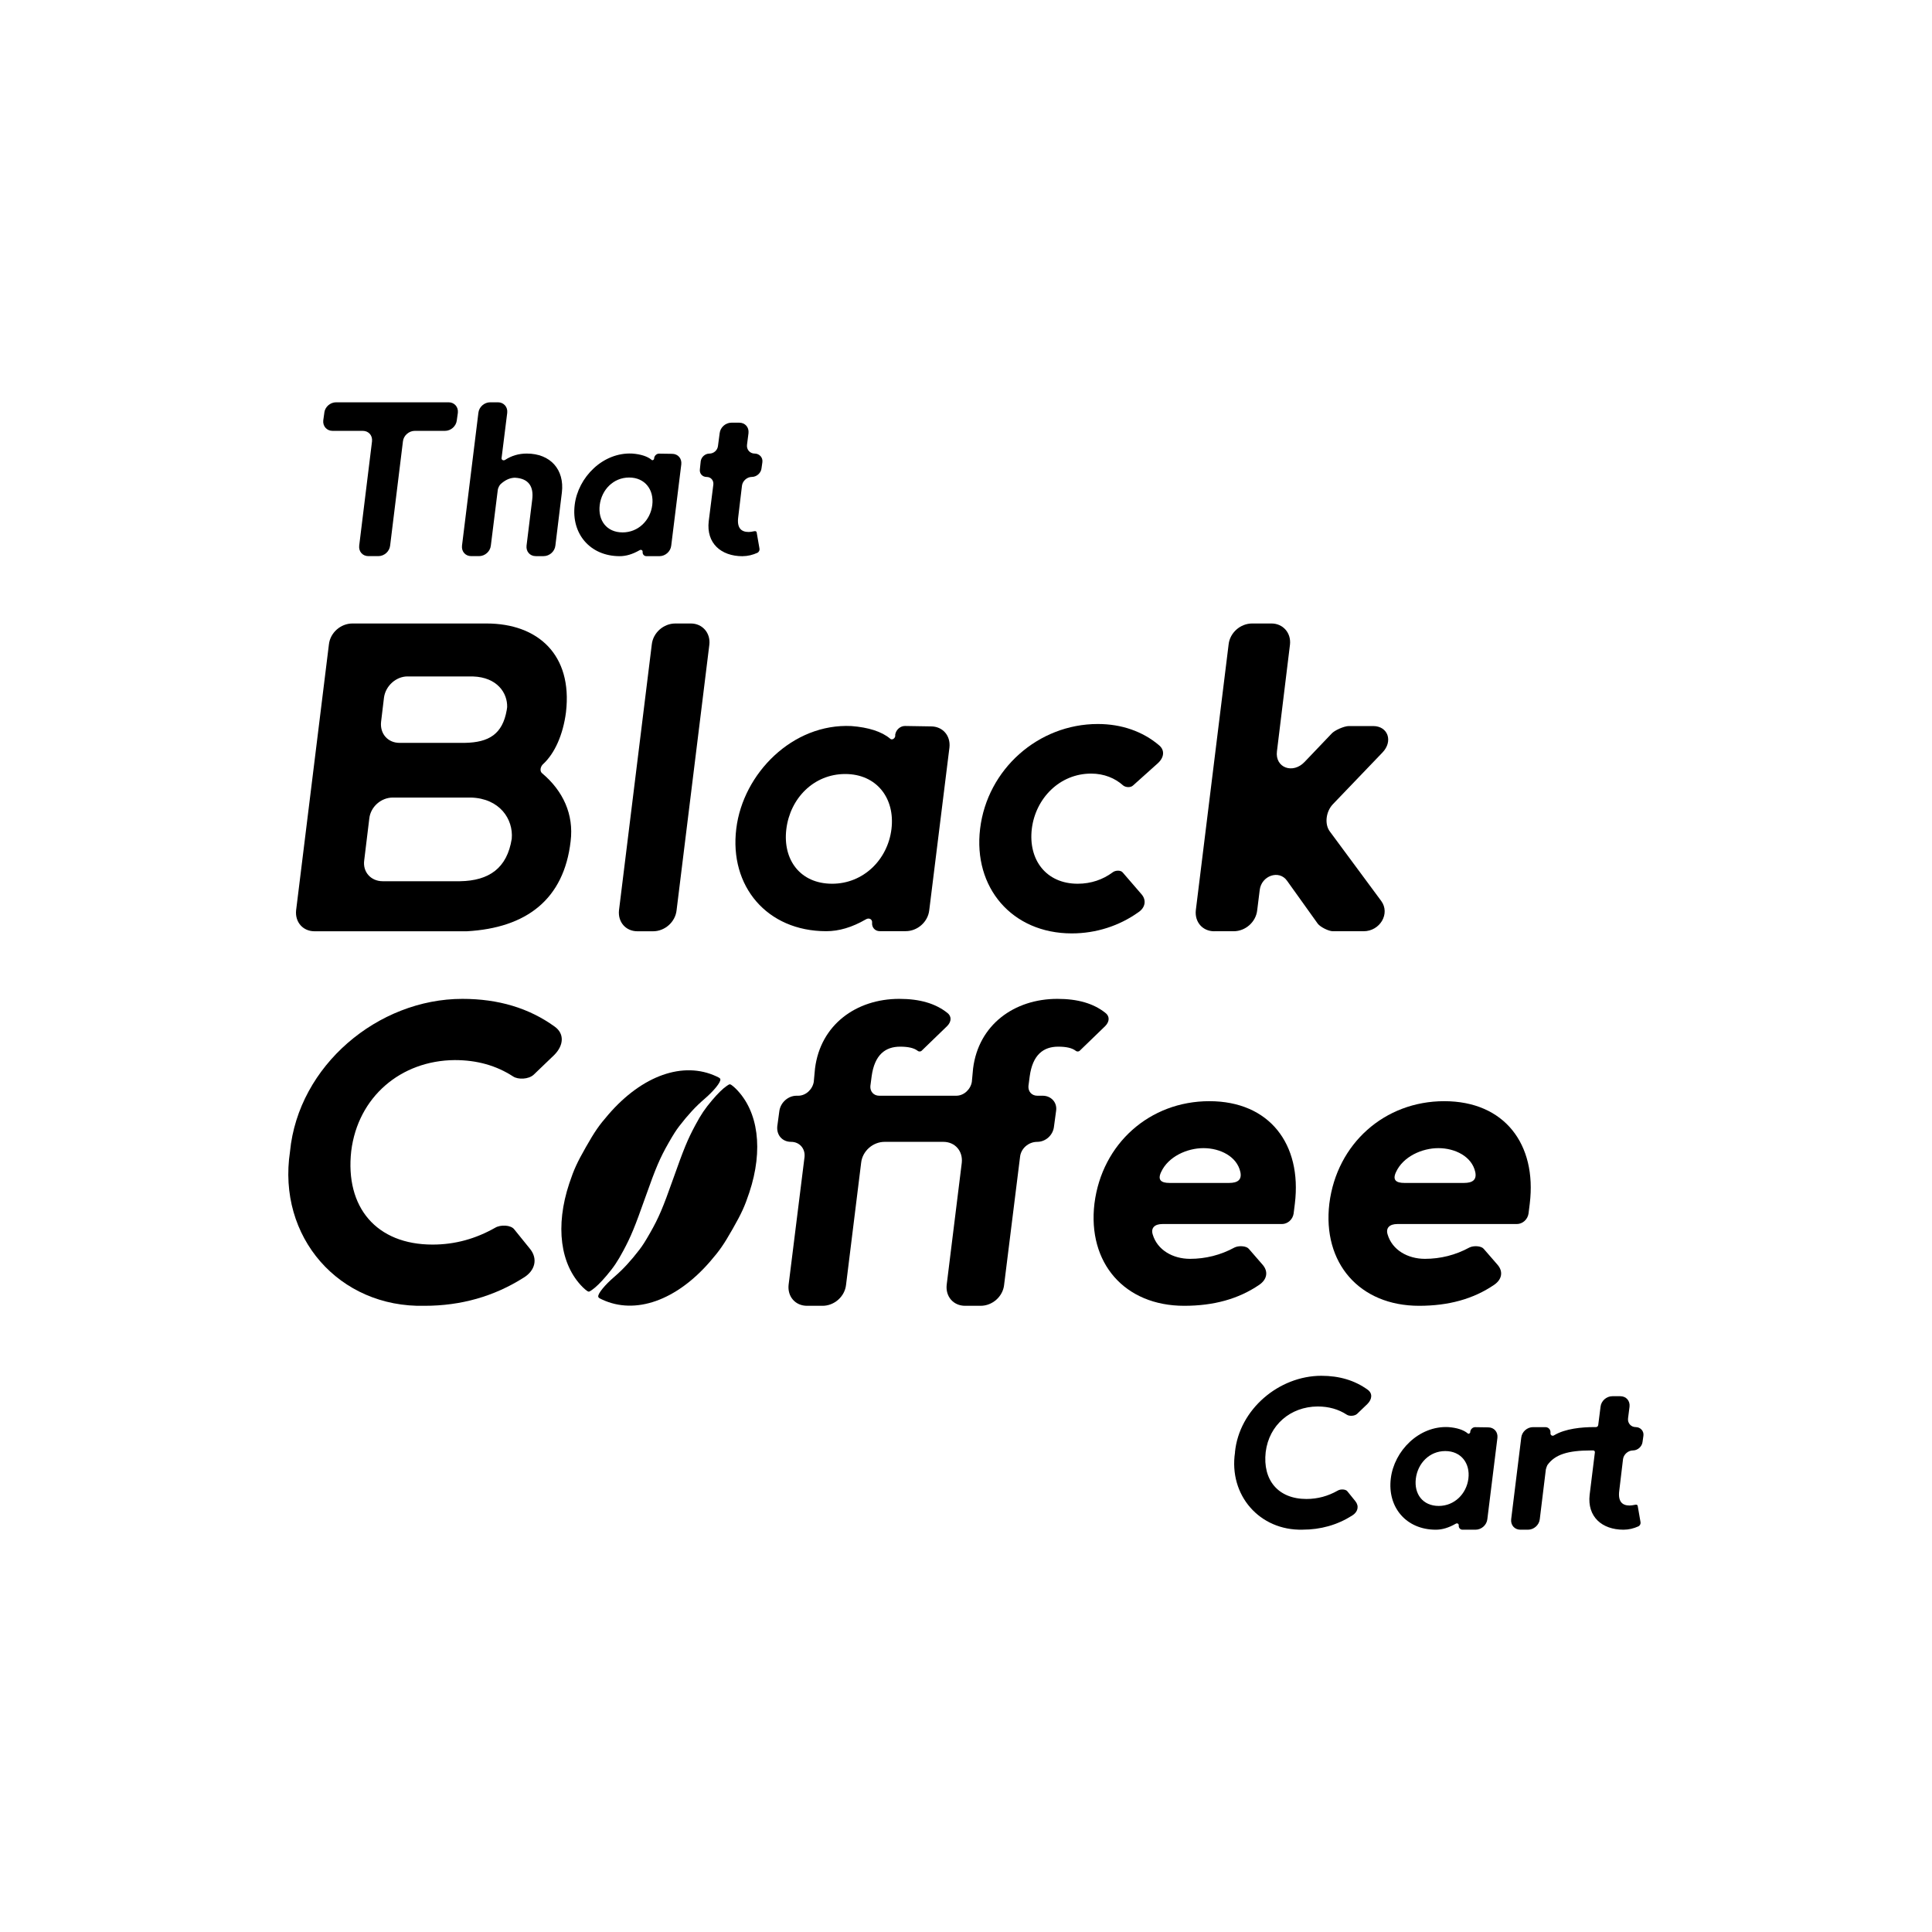
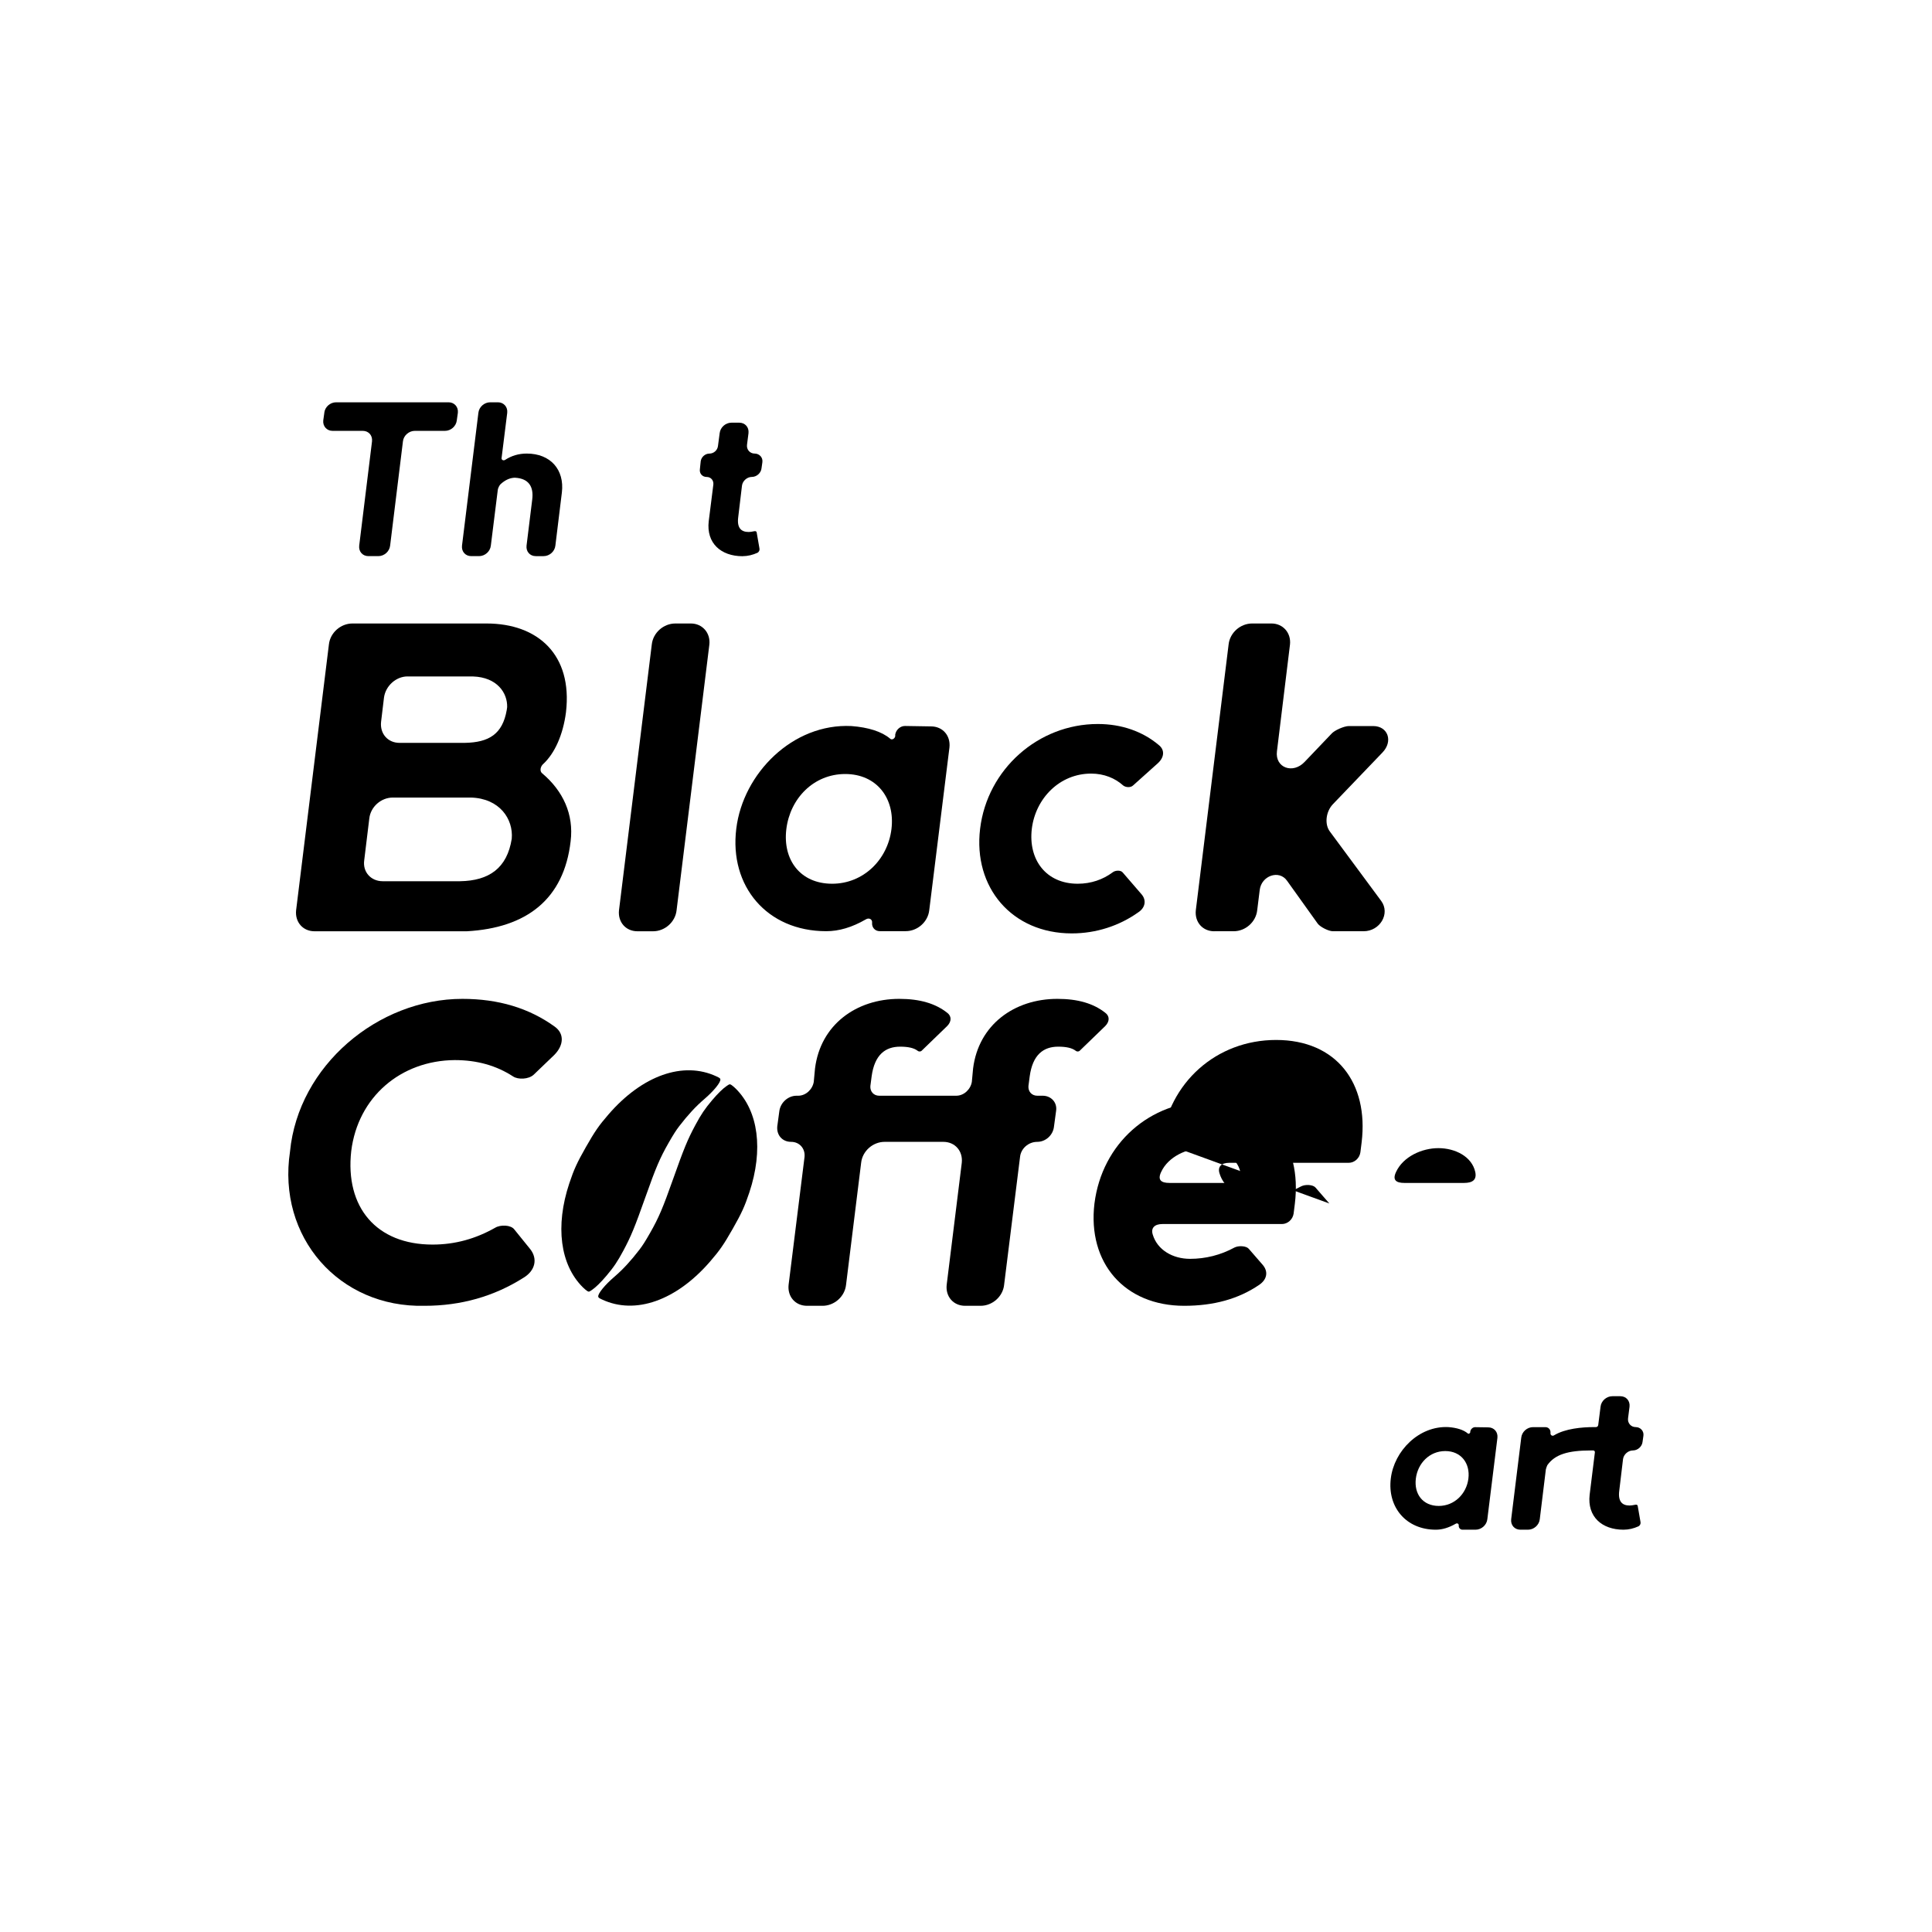
<svg xmlns="http://www.w3.org/2000/svg" xmlns:ns1="http://www.inkscape.org/namespaces/inkscape" xmlns:ns2="http://sodipodi.sourceforge.net/DTD/sodipodi-0.dtd" width="2in" height="2in" viewBox="0 0 50.8 50.8" version="1.1" id="svg1920" ns1:version="1.2 (dc2aeda, 2022-05-15)" ns2:docname="thatblackcoffeecartcuplabel.svg" ns1:export-filename="thatblackcoffeecartcuplabel.pdf" ns1:export-xdpi="96" ns1:export-ydpi="96">
  <ns2:namedview id="namedview1922" pagecolor="#ffffff" bordercolor="#000000" borderopacity="0.25" ns1:showpageshadow="2" ns1:pageopacity="0.0" ns1:pagecheckerboard="0" ns1:deskcolor="#d1d1d1" ns1:document-units="mm" showgrid="false" ns1:zoom="1.1893044" ns1:cx="-166.90428" ns1:cy="102.58097" ns1:window-width="1309" ns1:window-height="858" ns1:window-x="0" ns1:window-y="67" ns1:window-maximized="0" ns1:current-layer="layer1" />
  <defs id="defs1917" />
  <g ns1:label="Layer 1" ns1:groupmode="layer" id="layer1">
    <g id="g500">
      <g id="g9867" transform="matrix(0.158,0,0,0.158,5.913,8.504)">
        <g aria-label="C ffee" id="text934-5" style="font-size:69.779px;font-family:'Malayalam MN';-inkscape-font-specification:'Malayalam MN';text-align:center;letter-spacing:0.016px;text-anchor:middle;stroke-width:1.992">
          <path d="m 10.841,137.806 c -2.163,14.235 8.164,26.028 22.399,25.679 6.001,0 11.514,-1.535 16.468,-4.675 1.954,-1.186 2.372,-3.14 1.116,-4.745 l -2.652,-3.28 c -0.558,-0.768 -2.303,-0.837 -3.21,-0.279 -3.21,1.814 -6.629,2.791 -10.397,2.791 -9.35,0 -14.584,-6.21 -13.537,-15.561 1.116,-9.002 8.234,-15.072 17.235,-15.142 3.698,0 6.908,0.907 9.699,2.721 0.837,0.558 2.582,0.488 3.419,-0.279 l 3.419,-3.28 c 1.605,-1.605 1.744,-3.559 0.07,-4.745 -4.257,-3.07 -9.35,-4.605 -15.351,-4.605 -14.026,0 -27.284,11.095 -28.679,25.4 z" style="letter-spacing:2.863px" id="path440" />
          <path d="m 129.678,159.996 2.652,-21.283 c 0.14,-1.396 1.396,-2.512 2.861,-2.512 1.396,0 2.652,-1.116 2.791,-2.582 l 0.349,-2.582 c 0.209,-1.396 -0.837,-2.512 -2.233,-2.512 h -0.907 c -0.907,0 -1.535,-0.698 -1.465,-1.605 l 0.209,-1.605 c 0.488,-3.629 2.303,-4.954 4.745,-4.954 1.326,0 2.303,0.209 2.931,0.698 0.14,0.14 0.488,0.14 0.628,0 l 4.257,-4.117 c 0.768,-0.768 0.768,-1.675 0,-2.233 -1.954,-1.535 -4.536,-2.303 -7.955,-2.303 -7.187,0 -13.118,4.326 -14.026,11.583 l -0.209,2.233 c -0.209,1.256 -1.326,2.303 -2.582,2.303 h -12.839 c -0.907,0 -1.535,-0.698 -1.465,-1.605 l 0.209,-1.605 c 0.488,-3.629 2.303,-4.954 4.745,-4.954 1.326,0 2.303,0.209 2.931,0.698 0.14,0.14 0.488,0.14 0.628,0 l 4.257,-4.117 c 0.768,-0.768 0.768,-1.675 0,-2.233 -1.954,-1.535 -4.536,-2.303 -7.955,-2.303 -7.187,0 -13.118,4.326 -14.026,11.583 l -0.209,2.233 c -0.209,1.256 -1.326,2.303 -2.582,2.303 h -0.279 c -1.396,0 -2.652,1.116 -2.861,2.512 l -0.349,2.582 c -0.14,1.465 0.837,2.582 2.303,2.582 1.396,0 2.372,1.116 2.233,2.512 l -2.652,21.283 c -0.209,1.954 1.116,3.489 3.07,3.489 h 2.582 c 1.954,0 3.698,-1.535 3.908,-3.489 l 2.512,-20.306 c 0.209,-1.954 1.954,-3.489 3.908,-3.489 h 9.769 c 1.954,0 3.28,1.535 3.07,3.489 l -2.512,20.306 c -0.209,1.954 1.116,3.489 3.07,3.489 h 2.582 c 1.954,0 3.698,-1.535 3.908,-3.489 z" style="font-family:Abside;-inkscape-font-specification:Abside" id="path442" />
          <path d="m 144.712,146.459 c -1.186,9.909 5.024,17.026 14.933,17.026 4.885,0 9.002,-1.116 12.49,-3.489 1.326,-0.907 1.535,-2.233 0.558,-3.349 l -2.303,-2.652 c -0.419,-0.488 -1.675,-0.558 -2.372,-0.209 -2.303,1.256 -4.815,1.884 -7.397,1.884 -2.861,0 -5.443,-1.465 -6.21,-4.047 -0.349,-1.116 0.349,-1.744 1.605,-1.744 h 19.887 c 0.977,0 1.814,-0.768 1.954,-1.744 l 0.209,-1.675 c 1.186,-9.839 -4.187,-17.026 -14.235,-17.026 -9.909,0 -17.863,7.048 -19.119,17.026 z m 18.143,-9.211 c 2.791,0 5.582,1.396 6.141,3.977 0.279,1.326 -0.488,1.814 -1.884,1.814 h -9.909 c -1.396,0 -2.024,-0.488 -1.396,-1.814 1.186,-2.582 4.326,-3.977 7.048,-3.977 z" style="font-family:Abside;-inkscape-font-specification:Abside" id="path444" />
-           <path d="m 183.804,146.459 c -1.186,9.909 5.024,17.026 14.933,17.026 4.885,0 9.002,-1.116 12.49,-3.489 1.326,-0.907 1.535,-2.233 0.558,-3.349 l -2.303,-2.652 c -0.419,-0.488 -1.675,-0.558 -2.372,-0.209 -2.303,1.256 -4.815,1.884 -7.397,1.884 -2.861,0 -5.443,-1.465 -6.21,-4.047 -0.349,-1.116 0.349,-1.744 1.605,-1.744 h 19.887 c 0.977,0 1.814,-0.768 1.954,-1.744 l 0.209,-1.675 c 1.186,-9.839 -4.187,-17.026 -14.235,-17.026 -9.909,0 -17.863,7.048 -19.119,17.026 z m 18.143,-9.211 c 2.791,0 5.582,1.396 6.141,3.977 0.279,1.326 -0.488,1.814 -1.884,1.814 h -9.909 c -1.396,0 -2.024,-0.488 -1.396,-1.814 1.186,-2.582 4.326,-3.977 7.048,-3.977 z" style="font-family:Abside;-inkscape-font-specification:Abside" id="path446" />
+           <path d="m 183.804,146.459 l -2.303,-2.652 c -0.419,-0.488 -1.675,-0.558 -2.372,-0.209 -2.303,1.256 -4.815,1.884 -7.397,1.884 -2.861,0 -5.443,-1.465 -6.21,-4.047 -0.349,-1.116 0.349,-1.744 1.605,-1.744 h 19.887 c 0.977,0 1.814,-0.768 1.954,-1.744 l 0.209,-1.675 c 1.186,-9.839 -4.187,-17.026 -14.235,-17.026 -9.909,0 -17.863,7.048 -19.119,17.026 z m 18.143,-9.211 c 2.791,0 5.582,1.396 6.141,3.977 0.279,1.326 -0.488,1.814 -1.884,1.814 h -9.909 c -1.396,0 -2.024,-0.488 -1.396,-1.814 1.186,-2.582 4.326,-3.977 7.048,-3.977 z" style="font-family:Abside;-inkscape-font-specification:Abside" id="path446" />
        </g>
        <g id="g9049" transform="matrix(0.071,0.237,-0.237,0.071,93.796,118.664)">
          <path style="fill:#000000;stroke-width:0.353" d="M 121.912,180.945 C 103.021,191.206 77.155,187.003 52.412,169.651 44.33,163.983 40.443,160.575 32.167,151.904 23.71,143.043 20.822,139.43 15.475,131.023 -3.159,101.722 -4.558,72.526 11.794,54.16 c 1.605,-1.802 1.955,-2.063 2.66,-1.977 2.002,0.242 6.286,6.556 9.724,14.328 2.981,6.741 6.984,13.515 12.529,21.205 2.11,2.926 4.299,5.459 8.776,10.154 8.089,8.483 13.444,12.944 30.488,25.396 17.29,12.632 22.51,16.871 30.187,24.519 5.908,5.886 8.708,9.299 12.885,15.71 3.201,4.913 5.395,9.091 6.352,12.096 0.716,2.248 0.708,2.368 -0.214,3.216 -0.527,0.484 -1.998,1.446 -3.27,2.137 z" id="path506-0" />
          <path style="fill:#000000;stroke-width:0.353" d="m 23.449,44.048 c 18.891,-10.262 44.757,-6.058 69.499,11.294 8.083,5.668 11.97,9.076 20.245,17.747 8.457,8.861 11.345,12.474 16.692,20.881 18.635,29.301 20.033,58.497 3.681,76.863 -1.605,1.802 -1.955,2.063 -2.66,1.977 -2.002,-0.242 -6.286,-6.556 -9.724,-14.328 -2.981,-6.741 -6.984,-13.515 -12.529,-21.205 -2.11,-2.926 -4.299,-5.459 -8.776,-10.154 C 91.789,118.64 86.434,114.178 69.39,101.727 52.1,89.095 46.88,84.856 39.203,77.208 33.294,71.322 30.495,67.909 26.317,61.498 c -3.201,-4.913 -5.395,-9.091 -6.352,-12.096 -0.716,-2.248 -0.708,-2.368 0.214,-3.216 0.527,-0.484 1.998,-1.446 3.27,-2.137 z" id="path506-0-8" />
        </g>
      </g>
      <g aria-label="Black" id="text934" style="font-size:11.055px;font-family:'Malayalam MN';-inkscape-font-specification:'Malayalam MN';text-align:center;text-anchor:middle;stroke-width:0.316">
        <path d="m 10.715,17.787 h 1.725 c 0.63,0.022 0.906,0.431 0.895,0.807 0,0.011 -0.011,0.077 -0.011,0.077 -0.111,0.63 -0.464,0.851 -1.105,0.862 h -1.713 c -0.31,0 -0.52,-0.243 -0.486,-0.553 l 0.077,-0.641 c 0.044,-0.31 0.321,-0.553 0.619,-0.553 z m -0.387,3.184 h 2.056 c 0.752,0.022 1.117,0.564 1.072,1.083 -0.122,0.774 -0.597,1.105 -1.36,1.117 H 10.063 c -0.31,0 -0.531,-0.243 -0.486,-0.553 l 0.133,-1.094 c 0.033,-0.31 0.31,-0.553 0.619,-0.553 z m 4.554,-2.244 c 0.177,-1.514 -0.741,-2.333 -2.089,-2.333 H 9.267 c -0.31,0 -0.586,0.243 -0.619,0.553 l -0.862,6.987 c -0.033,0.31 0.177,0.553 0.486,0.553 H 12.274 c 1.57,-0.088 2.554,-0.84 2.73,-2.366 0.088,-0.707 -0.199,-1.327 -0.752,-1.791 -0.066,-0.055 -0.044,-0.177 0.033,-0.243 0.298,-0.276 0.52,-0.763 0.597,-1.36 z" style="font-family:Abside;-inkscape-font-specification:Abside" id="path449" />
        <path d="m 17.79,23.934 0.862,-6.987 c 0.033,-0.31 -0.188,-0.553 -0.486,-0.553 h -0.409 c -0.31,0 -0.586,0.243 -0.619,0.553 l -0.862,6.987 c -0.033,0.31 0.177,0.553 0.486,0.553 h 0.409 c 0.31,0 0.586,-0.243 0.619,-0.553 z" style="font-family:Abside;-inkscape-font-specification:Abside" id="path451" />
        <path d="m 23.539,19.313 v 0.044 c -0.011,0.066 -0.088,0.111 -0.133,0.066 -0.221,-0.188 -0.575,-0.298 -1.017,-0.332 -1.548,-0.077 -2.852,1.249 -3.029,2.697 -0.188,1.514 0.807,2.697 2.366,2.697 0.332,0 0.674,-0.099 1.039,-0.31 0.088,-0.055 0.177,0 0.166,0.088 -0.011,0.122 0.077,0.221 0.199,0.221 h 0.685 c 0.31,0 0.586,-0.243 0.619,-0.553 l 0.531,-4.278 c 0.033,-0.31 -0.177,-0.553 -0.486,-0.553 l -0.685,-0.011 c -0.122,0 -0.232,0.099 -0.254,0.221 z m -1.658,3.924 c -0.84,0 -1.304,-0.63 -1.205,-1.437 0.099,-0.807 0.719,-1.448 1.548,-1.448 0.829,0 1.315,0.641 1.216,1.448 -0.099,0.807 -0.741,1.437 -1.559,1.437 z" style="font-family:Abside;-inkscape-font-specification:Abside" id="path453" />
        <path d="m 29.254,22.939 c -0.254,0.188 -0.564,0.298 -0.918,0.298 -0.829,0 -1.304,-0.63 -1.205,-1.448 0.099,-0.796 0.73,-1.448 1.559,-1.448 0.343,0 0.63,0.122 0.84,0.31 0.066,0.055 0.199,0.066 0.265,0 l 0.641,-0.575 c 0.177,-0.155 0.199,-0.354 0.033,-0.486 -0.42,-0.354 -0.973,-0.553 -1.603,-0.553 -1.57,0 -2.907,1.194 -3.095,2.753 -0.188,1.548 0.84,2.753 2.41,2.753 0.641,0 1.249,-0.199 1.747,-0.553 0.188,-0.122 0.221,-0.321 0.088,-0.475 L 29.519,22.939 c -0.055,-0.066 -0.199,-0.055 -0.265,0 z" style="font-family:Abside;-inkscape-font-specification:Abside" id="path455" />
        <path d="m 31.929,24.486 h 0.509 c 0.31,0 0.586,-0.243 0.619,-0.553 l 0.066,-0.531 c 0.044,-0.376 0.509,-0.542 0.719,-0.243 l 0.807,1.128 c 0.066,0.088 0.287,0.199 0.398,0.199 h 0.807 c 0.431,0 0.707,-0.464 0.464,-0.796 L 34.969,21.866 c -0.144,-0.188 -0.111,-0.52 0.077,-0.719 l 1.304,-1.36 c 0.287,-0.298 0.144,-0.696 -0.243,-0.696 h -0.641 c -0.122,0 -0.376,0.111 -0.453,0.199 l -0.707,0.741 c -0.31,0.332 -0.785,0.155 -0.73,-0.276 l 0.343,-2.808 c 0.033,-0.31 -0.188,-0.553 -0.486,-0.553 h -0.509 c -0.31,0 -0.586,0.243 -0.619,0.553 l -0.862,6.987 c -0.033,0.31 0.177,0.553 0.486,0.553 z" style="font-family:Abside;-inkscape-font-specification:Abside" id="path457" />
      </g>
      <g aria-label="Cart" id="text934-5-7" style="font-size:5.527px;font-family:'Malayalam MN';-inkscape-font-specification:'Malayalam MN';text-align:center;text-anchor:middle;stroke-width:0.316">
-         <path d="m 32.474,38.187 c -0.171,1.128 0.647,2.062 1.774,2.034 0.475,0 0.912,-0.122 1.304,-0.37 0.155,-0.094 0.188,-0.249 0.088,-0.376 l -0.21,-0.26 c -0.044,-0.061 -0.182,-0.066 -0.254,-0.022 -0.254,0.144 -0.525,0.221 -0.824,0.221 -0.741,0 -1.155,-0.492 -1.072,-1.233 0.088,-0.713 0.652,-1.194 1.365,-1.199 0.293,0 0.547,0.072 0.768,0.216 0.066,0.044 0.205,0.039 0.271,-0.022 l 0.271,-0.26 c 0.127,-0.127 0.138,-0.282 0.005,-0.376 -0.337,-0.243 -0.741,-0.365 -1.216,-0.365 -1.111,0 -2.161,0.879 -2.272,2.012 z" style="font-style:oblique;font-family:Abside;-inkscape-font-specification:'Abside Oblique'" id="path460" />
        <path d="m 38.659,37.635 v 0.022 c -0.005,0.033 -0.044,0.055 -0.066,0.033 -0.111,-0.094 -0.287,-0.149 -0.509,-0.166 -0.774,-0.039 -1.426,0.625 -1.514,1.349 -0.094,0.757 0.403,1.349 1.183,1.349 0.166,0 0.337,-0.05 0.52,-0.155 0.044,-0.028 0.088,0 0.083,0.044 -0.005,0.061 0.039,0.111 0.099,0.111 h 0.343 c 0.155,0 0.293,-0.122 0.31,-0.276 l 0.265,-2.139 c 0.017,-0.155 -0.088,-0.276 -0.243,-0.276 l -0.343,-0.005 c -0.061,0 -0.116,0.05 -0.127,0.111 z m -0.829,1.962 c -0.42,0 -0.652,-0.315 -0.602,-0.719 0.05,-0.403 0.359,-0.724 0.774,-0.724 0.415,0 0.658,0.321 0.608,0.724 -0.05,0.403 -0.37,0.719 -0.779,0.719 z" style="font-style:oblique;font-family:Abside;-inkscape-font-specification:'Abside Oblique'" id="path462" />
        <path d="m 41.936,38.187 -0.138,1.117 c -0.066,0.575 0.321,0.918 0.89,0.918 0.138,0 0.271,-0.033 0.392,-0.088 0.044,-0.022 0.066,-0.072 0.055,-0.116 l -0.072,-0.415 c 0,-0.028 -0.028,-0.044 -0.055,-0.039 -0.077,0.017 -0.127,0.022 -0.16,0.022 -0.188,0 -0.31,-0.099 -0.271,-0.392 l 0.099,-0.829 c 0.017,-0.122 0.133,-0.227 0.26,-0.227 0.127,0 0.243,-0.105 0.254,-0.232 l 0.022,-0.155 c 0.017,-0.122 -0.077,-0.227 -0.205,-0.227 -0.122,0 -0.216,-0.105 -0.199,-0.232 l 0.039,-0.304 c 0.017,-0.155 -0.088,-0.276 -0.243,-0.276 H 42.395 c -0.155,0 -0.293,0.122 -0.31,0.276 l -0.061,0.481 c -0.005,0.033 -0.028,0.055 -0.061,0.055 h -0.05 c -0.315,0 -0.757,0.039 -1.05,0.216 -0.05,0.033 -0.105,-0.011 -0.094,-0.066 0.005,-0.083 -0.05,-0.149 -0.138,-0.149 h -0.321 c -0.155,0 -0.293,0.122 -0.31,0.276 l -0.265,2.145 c -0.017,0.155 0.088,0.276 0.243,0.276 h 0.199 c 0.155,0 0.293,-0.122 0.31,-0.276 l 0.16,-1.31 c 0.005,-0.022 0.028,-0.094 0.039,-0.111 0.199,-0.282 0.542,-0.387 1.15,-0.387 h 0.055 c 0.028,0 0.05,0.022 0.044,0.05 z" style="font-style:oblique;font-family:Abside;-inkscape-font-specification:'Abside Oblique'" id="path464" />
      </g>
      <g aria-label="That" id="text934-5-7-1" style="font-size:5.527px;font-family:'Malayalam MN';-inkscape-font-specification:'Malayalam MN';text-align:center;text-anchor:middle;stroke-width:0.316">
        <path d="m 8.528,10.854 -0.028,0.199 c -0.017,0.155 0.094,0.276 0.243,0.276 h 0.796 c 0.155,0 0.26,0.122 0.243,0.276 l -0.337,2.742 c -0.017,0.155 0.088,0.276 0.243,0.276 h 0.26 c 0.155,0 0.293,-0.122 0.31,-0.276 l 0.337,-2.742 c 0.017,-0.155 0.16,-0.276 0.31,-0.276 h 0.796 c 0.155,0 0.293,-0.122 0.31,-0.276 l 0.028,-0.199 c 0.017,-0.155 -0.094,-0.276 -0.243,-0.276 H 8.837 c -0.155,0 -0.293,0.122 -0.31,0.276 z" style="font-family:Abside;-inkscape-font-specification:Abside" id="path467" />
        <path d="m 13.165,12.728 c 0.105,-0.094 0.216,-0.155 0.348,-0.166 0,0 0.033,0 0.039,0 0.348,0.022 0.486,0.232 0.442,0.575 l -0.149,1.21 c -0.017,0.155 0.088,0.276 0.243,0.276 h 0.205 c 0.155,0 0.293,-0.122 0.31,-0.276 l 0.171,-1.398 c 0.072,-0.597 -0.298,-1.023 -0.923,-1.023 -0.21,0 -0.398,0.055 -0.569,0.166 -0.044,0.028 -0.099,0 -0.094,-0.044 l 0.149,-1.194 c 0.017,-0.155 -0.094,-0.276 -0.243,-0.276 h -0.205 c -0.155,0 -0.293,0.122 -0.31,0.276 l -0.431,3.493 c -0.017,0.155 0.088,0.276 0.243,0.276 h 0.205 c 0.155,0 0.293,-0.122 0.31,-0.276 l 0.182,-1.459 c 0,-0.039 0.044,-0.133 0.077,-0.16 z" style="font-family:Abside;-inkscape-font-specification:Abside" id="path469" />
-         <path d="m 17.2,12.037 v 0.022 c -0.005,0.033 -0.044,0.055 -0.066,0.033 -0.111,-0.094 -0.287,-0.149 -0.509,-0.166 -0.774,-0.039 -1.426,0.625 -1.514,1.349 -0.094,0.757 0.403,1.349 1.183,1.349 0.166,0 0.337,-0.05 0.52,-0.155 0.044,-0.028 0.088,0 0.083,0.044 -0.005,0.061 0.039,0.111 0.099,0.111 h 0.343 c 0.155,0 0.293,-0.122 0.31,-0.276 l 0.265,-2.139 c 0.017,-0.155 -0.088,-0.276 -0.243,-0.276 l -0.343,-0.005 c -0.061,0 -0.116,0.05 -0.127,0.111 z m -0.829,1.962 c -0.42,0 -0.652,-0.315 -0.602,-0.719 0.05,-0.403 0.359,-0.724 0.774,-0.724 0.415,0 0.658,0.321 0.608,0.724 -0.05,0.403 -0.37,0.719 -0.779,0.719 z" style="font-family:Abside;-inkscape-font-specification:Abside" id="path471" />
        <path d="m 19.527,14.624 c 0.133,0 0.265,-0.033 0.387,-0.088 0.044,-0.022 0.066,-0.072 0.055,-0.116 l -0.072,-0.415 c 0,-0.028 -0.028,-0.044 -0.055,-0.039 -0.077,0.017 -0.127,0.022 -0.155,0.022 -0.193,0 -0.315,-0.099 -0.276,-0.392 l 0.099,-0.829 c 0.017,-0.122 0.133,-0.227 0.26,-0.227 0.127,0 0.243,-0.105 0.254,-0.232 l 0.022,-0.155 c 0.017,-0.122 -0.077,-0.227 -0.205,-0.227 -0.122,0 -0.216,-0.105 -0.199,-0.232 l 0.039,-0.304 c 0.017,-0.155 -0.088,-0.276 -0.243,-0.276 h -0.205 c -0.155,0 -0.293,0.122 -0.31,0.276 l -0.044,0.332 c -0.011,0.116 -0.111,0.205 -0.227,0.205 -0.111,0 -0.21,0.088 -0.227,0.199 l -0.022,0.21 c -0.017,0.116 0.066,0.205 0.177,0.205 0.111,0 0.188,0.088 0.177,0.199 l -0.122,0.967 c -0.066,0.575 0.321,0.918 0.89,0.918 z" style="font-family:Abside;-inkscape-font-specification:Abside" id="path473" />
      </g>
    </g>
    <g id="g500-8" transform="matrix(2.768,0,0,2.768,-136.297,-62.792)" ns1:export-filename="./g500-8.png" ns1:export-xdpi="96" ns1:export-ydpi="96">
      <g id="g9867-6" transform="matrix(0.158,0,0,0.158,5.913,8.504)">
        <g aria-label="C ffee" id="text934-5-5" style="font-size:69.779px;font-family:'Malayalam MN';-inkscape-font-specification:'Malayalam MN';text-align:center;letter-spacing:0.016px;text-anchor:middle;stroke-width:1.992">
          <path d="m 10.841,137.806 c -2.163,14.235 8.164,26.028 22.399,25.679 6.001,0 11.514,-1.535 16.468,-4.675 1.954,-1.186 2.372,-3.14 1.116,-4.745 l -2.652,-3.28 c -0.558,-0.768 -2.303,-0.837 -3.21,-0.279 -3.21,1.814 -6.629,2.791 -10.397,2.791 -9.35,0 -14.584,-6.21 -13.537,-15.561 1.116,-9.002 8.234,-15.072 17.235,-15.142 3.698,0 6.908,0.907 9.699,2.721 0.837,0.558 2.582,0.488 3.419,-0.279 l 3.419,-3.28 c 1.605,-1.605 1.744,-3.559 0.07,-4.745 -4.257,-3.07 -9.35,-4.605 -15.351,-4.605 -14.026,0 -27.284,11.095 -28.679,25.4 z" style="letter-spacing:2.863px" id="path440-7" />
          <path d="m 129.678,159.996 2.652,-21.283 c 0.14,-1.396 1.396,-2.512 2.861,-2.512 1.396,0 2.652,-1.116 2.791,-2.582 l 0.349,-2.582 c 0.209,-1.396 -0.837,-2.512 -2.233,-2.512 h -0.907 c -0.907,0 -1.535,-0.698 -1.465,-1.605 l 0.209,-1.605 c 0.488,-3.629 2.303,-4.954 4.745,-4.954 1.326,0 2.303,0.209 2.931,0.698 0.14,0.14 0.488,0.14 0.628,0 l 4.257,-4.117 c 0.768,-0.768 0.768,-1.675 0,-2.233 -1.954,-1.535 -4.536,-2.303 -7.955,-2.303 -7.187,0 -13.118,4.326 -14.026,11.583 l -0.209,2.233 c -0.209,1.256 -1.326,2.303 -2.582,2.303 h -12.839 c -0.907,0 -1.535,-0.698 -1.465,-1.605 l 0.209,-1.605 c 0.488,-3.629 2.303,-4.954 4.745,-4.954 1.326,0 2.303,0.209 2.931,0.698 0.14,0.14 0.488,0.14 0.628,0 l 4.257,-4.117 c 0.768,-0.768 0.768,-1.675 0,-2.233 -1.954,-1.535 -4.536,-2.303 -7.955,-2.303 -7.187,0 -13.118,4.326 -14.026,11.583 l -0.209,2.233 c -0.209,1.256 -1.326,2.303 -2.582,2.303 h -0.279 c -1.396,0 -2.652,1.116 -2.861,2.512 l -0.349,2.582 c -0.14,1.465 0.837,2.582 2.303,2.582 1.396,0 2.372,1.116 2.233,2.512 l -2.652,21.283 c -0.209,1.954 1.116,3.489 3.07,3.489 h 2.582 c 1.954,0 3.698,-1.535 3.908,-3.489 l 2.512,-20.306 c 0.209,-1.954 1.954,-3.489 3.908,-3.489 h 9.769 c 1.954,0 3.28,1.535 3.07,3.489 l -2.512,20.306 c -0.209,1.954 1.116,3.489 3.07,3.489 h 2.582 c 1.954,0 3.698,-1.535 3.908,-3.489 z" style="font-family:Abside;-inkscape-font-specification:Abside" id="path442-6" />
          <path d="m 144.712,146.459 c -1.186,9.909 5.024,17.026 14.933,17.026 4.885,0 9.002,-1.116 12.49,-3.489 1.326,-0.907 1.535,-2.233 0.558,-3.349 l -2.303,-2.652 c -0.419,-0.488 -1.675,-0.558 -2.372,-0.209 -2.303,1.256 -4.815,1.884 -7.397,1.884 -2.861,0 -5.443,-1.465 -6.21,-4.047 -0.349,-1.116 0.349,-1.744 1.605,-1.744 h 19.887 c 0.977,0 1.814,-0.768 1.954,-1.744 l 0.209,-1.675 c 1.186,-9.839 -4.187,-17.026 -14.235,-17.026 -9.909,0 -17.863,7.048 -19.119,17.026 z m 18.143,-9.211 c 2.791,0 5.582,1.396 6.141,3.977 0.279,1.326 -0.488,1.814 -1.884,1.814 h -9.909 c -1.396,0 -2.024,-0.488 -1.396,-1.814 1.186,-2.582 4.326,-3.977 7.048,-3.977 z" style="font-family:Abside;-inkscape-font-specification:Abside" id="path444-2" />
          <path d="m 183.804,146.459 c -1.186,9.909 5.024,17.026 14.933,17.026 4.885,0 9.002,-1.116 12.49,-3.489 1.326,-0.907 1.535,-2.233 0.558,-3.349 l -2.303,-2.652 c -0.419,-0.488 -1.675,-0.558 -2.372,-0.209 -2.303,1.256 -4.815,1.884 -7.397,1.884 -2.861,0 -5.443,-1.465 -6.21,-4.047 -0.349,-1.116 0.349,-1.744 1.605,-1.744 h 19.887 c 0.977,0 1.814,-0.768 1.954,-1.744 l 0.209,-1.675 c 1.186,-9.839 -4.187,-17.026 -14.235,-17.026 -9.909,0 -17.863,7.048 -19.119,17.026 z m 18.143,-9.211 c 2.791,0 5.582,1.396 6.141,3.977 0.279,1.326 -0.488,1.814 -1.884,1.814 h -9.909 c -1.396,0 -2.024,-0.488 -1.396,-1.814 1.186,-2.582 4.326,-3.977 7.048,-3.977 z" style="font-family:Abside;-inkscape-font-specification:Abside" id="path446-7" />
        </g>
        <g id="g9049-0" transform="matrix(0.071,0.237,-0.237,0.071,93.796,118.664)">
          <path style="fill:#000000;stroke-width:0.353" d="M 121.912,180.945 C 103.021,191.206 77.155,187.003 52.412,169.651 44.33,163.983 40.443,160.575 32.167,151.904 23.71,143.043 20.822,139.43 15.475,131.023 -3.159,101.722 -4.558,72.526 11.794,54.16 c 1.605,-1.802 1.955,-2.063 2.66,-1.977 2.002,0.242 6.286,6.556 9.724,14.328 2.981,6.741 6.984,13.515 12.529,21.205 2.11,2.926 4.299,5.459 8.776,10.154 8.089,8.483 13.444,12.944 30.488,25.396 17.29,12.632 22.51,16.871 30.187,24.519 5.908,5.886 8.708,9.299 12.885,15.71 3.201,4.913 5.395,9.091 6.352,12.096 0.716,2.248 0.708,2.368 -0.214,3.216 -0.527,0.484 -1.998,1.446 -3.27,2.137 z" id="path506-0-3" />
          <path style="fill:#000000;stroke-width:0.353" d="m 23.449,44.048 c 18.891,-10.262 44.757,-6.058 69.499,11.294 8.083,5.668 11.97,9.076 20.245,17.747 8.457,8.861 11.345,12.474 16.692,20.881 18.635,29.301 20.033,58.497 3.681,76.863 -1.605,1.802 -1.955,2.063 -2.66,1.977 -2.002,-0.242 -6.286,-6.556 -9.724,-14.328 -2.981,-6.741 -6.984,-13.515 -12.529,-21.205 -2.11,-2.926 -4.299,-5.459 -8.776,-10.154 C 91.789,118.64 86.434,114.178 69.39,101.727 52.1,89.095 46.88,84.856 39.203,77.208 33.294,71.322 30.495,67.909 26.317,61.498 c -3.201,-4.913 -5.395,-9.091 -6.352,-12.096 -0.716,-2.248 -0.708,-2.368 0.214,-3.216 0.527,-0.484 1.998,-1.446 3.27,-2.137 z" id="path506-0-8-9" />
        </g>
      </g>
      <g aria-label="Black" id="text934-9" style="font-size:11.055px;font-family:'Malayalam MN';-inkscape-font-specification:'Malayalam MN';text-align:center;text-anchor:middle;stroke-width:0.316">
        <path d="m 10.715,17.787 h 1.725 c 0.63,0.022 0.906,0.431 0.895,0.807 0,0.011 -0.011,0.077 -0.011,0.077 -0.111,0.63 -0.464,0.851 -1.105,0.862 h -1.713 c -0.31,0 -0.52,-0.243 -0.486,-0.553 l 0.077,-0.641 c 0.044,-0.31 0.321,-0.553 0.619,-0.553 z m -0.387,3.184 h 2.056 c 0.752,0.022 1.117,0.564 1.072,1.083 -0.122,0.774 -0.597,1.105 -1.36,1.117 H 10.063 c -0.31,0 -0.531,-0.243 -0.486,-0.553 l 0.133,-1.094 c 0.033,-0.31 0.31,-0.553 0.619,-0.553 z m 4.554,-2.244 c 0.177,-1.514 -0.741,-2.333 -2.089,-2.333 H 9.267 c -0.31,0 -0.586,0.243 -0.619,0.553 l -0.862,6.987 c -0.033,0.31 0.177,0.553 0.486,0.553 H 12.274 c 1.57,-0.088 2.554,-0.84 2.73,-2.366 0.088,-0.707 -0.199,-1.327 -0.752,-1.791 -0.066,-0.055 -0.044,-0.177 0.033,-0.243 0.298,-0.276 0.52,-0.763 0.597,-1.36 z" style="font-family:Abside;-inkscape-font-specification:Abside" id="path449-9" />
        <path d="m 17.79,23.934 0.862,-6.987 c 0.033,-0.31 -0.188,-0.553 -0.486,-0.553 h -0.409 c -0.31,0 -0.586,0.243 -0.619,0.553 l -0.862,6.987 c -0.033,0.31 0.177,0.553 0.486,0.553 h 0.409 c 0.31,0 0.586,-0.243 0.619,-0.553 z" style="font-family:Abside;-inkscape-font-specification:Abside" id="path451-1" />
        <path d="m 23.539,19.313 v 0.044 c -0.011,0.066 -0.088,0.111 -0.133,0.066 -0.221,-0.188 -0.575,-0.298 -1.017,-0.332 -1.548,-0.077 -2.852,1.249 -3.029,2.697 -0.188,1.514 0.807,2.697 2.366,2.697 0.332,0 0.674,-0.099 1.039,-0.31 0.088,-0.055 0.177,0 0.166,0.088 -0.011,0.122 0.077,0.221 0.199,0.221 h 0.685 c 0.31,0 0.586,-0.243 0.619,-0.553 l 0.531,-4.278 c 0.033,-0.31 -0.177,-0.553 -0.486,-0.553 l -0.685,-0.011 c -0.122,0 -0.232,0.099 -0.254,0.221 z m -1.658,3.924 c -0.84,0 -1.304,-0.63 -1.205,-1.437 0.099,-0.807 0.719,-1.448 1.548,-1.448 0.829,0 1.315,0.641 1.216,1.448 -0.099,0.807 -0.741,1.437 -1.559,1.437 z" style="font-family:Abside;-inkscape-font-specification:Abside" id="path453-7" />
        <path d="m 29.254,22.939 c -0.254,0.188 -0.564,0.298 -0.918,0.298 -0.829,0 -1.304,-0.63 -1.205,-1.448 0.099,-0.796 0.73,-1.448 1.559,-1.448 0.343,0 0.63,0.122 0.84,0.31 0.066,0.055 0.199,0.066 0.265,0 l 0.641,-0.575 c 0.177,-0.155 0.199,-0.354 0.033,-0.486 -0.42,-0.354 -0.973,-0.553 -1.603,-0.553 -1.57,0 -2.907,1.194 -3.095,2.753 -0.188,1.548 0.84,2.753 2.41,2.753 0.641,0 1.249,-0.199 1.747,-0.553 0.188,-0.122 0.221,-0.321 0.088,-0.475 L 29.519,22.939 c -0.055,-0.066 -0.199,-0.055 -0.265,0 z" style="font-family:Abside;-inkscape-font-specification:Abside" id="path455-2" />
        <path d="m 31.929,24.486 h 0.509 c 0.31,0 0.586,-0.243 0.619,-0.553 l 0.066,-0.531 c 0.044,-0.376 0.509,-0.542 0.719,-0.243 l 0.807,1.128 c 0.066,0.088 0.287,0.199 0.398,0.199 h 0.807 c 0.431,0 0.707,-0.464 0.464,-0.796 L 34.969,21.866 c -0.144,-0.188 -0.111,-0.52 0.077,-0.719 l 1.304,-1.36 c 0.287,-0.298 0.144,-0.696 -0.243,-0.696 h -0.641 c -0.122,0 -0.376,0.111 -0.453,0.199 l -0.707,0.741 c -0.31,0.332 -0.785,0.155 -0.73,-0.276 l 0.343,-2.808 c 0.033,-0.31 -0.188,-0.553 -0.486,-0.553 h -0.509 c -0.31,0 -0.586,0.243 -0.619,0.553 l -0.862,6.987 c -0.033,0.31 0.177,0.553 0.486,0.553 z" style="font-family:Abside;-inkscape-font-specification:Abside" id="path457-3" />
      </g>
      <g aria-label="Cart" id="text934-5-7-6" style="font-size:5.527px;font-family:'Malayalam MN';-inkscape-font-specification:'Malayalam MN';text-align:center;text-anchor:middle;stroke-width:0.316">
        <path d="m 32.474,38.187 c -0.171,1.128 0.647,2.062 1.774,2.034 0.475,0 0.912,-0.122 1.304,-0.37 0.155,-0.094 0.188,-0.249 0.088,-0.376 l -0.21,-0.26 c -0.044,-0.061 -0.182,-0.066 -0.254,-0.022 -0.254,0.144 -0.525,0.221 -0.824,0.221 -0.741,0 -1.155,-0.492 -1.072,-1.233 0.088,-0.713 0.652,-1.194 1.365,-1.199 0.293,0 0.547,0.072 0.768,0.216 0.066,0.044 0.205,0.039 0.271,-0.022 l 0.271,-0.26 c 0.127,-0.127 0.138,-0.282 0.005,-0.376 -0.337,-0.243 -0.741,-0.365 -1.216,-0.365 -1.111,0 -2.161,0.879 -2.272,2.012 z" style="font-style:oblique;font-family:Abside;-inkscape-font-specification:'Abside Oblique'" id="path460-5" />
        <path d="m 38.659,37.635 v 0.022 c -0.005,0.033 -0.044,0.055 -0.066,0.033 -0.111,-0.094 -0.287,-0.149 -0.509,-0.166 -0.774,-0.039 -1.426,0.625 -1.514,1.349 -0.094,0.757 0.403,1.349 1.183,1.349 0.166,0 0.337,-0.05 0.52,-0.155 0.044,-0.028 0.088,0 0.083,0.044 -0.005,0.061 0.039,0.111 0.099,0.111 h 0.343 c 0.155,0 0.293,-0.122 0.31,-0.276 l 0.265,-2.139 c 0.017,-0.155 -0.088,-0.276 -0.243,-0.276 l -0.343,-0.005 c -0.061,0 -0.116,0.05 -0.127,0.111 z m -0.829,1.962 c -0.42,0 -0.652,-0.315 -0.602,-0.719 0.05,-0.403 0.359,-0.724 0.774,-0.724 0.415,0 0.658,0.321 0.608,0.724 -0.05,0.403 -0.37,0.719 -0.779,0.719 z" style="font-style:oblique;font-family:Abside;-inkscape-font-specification:'Abside Oblique'" id="path462-5" />
        <path d="m 41.936,38.187 -0.138,1.117 c -0.066,0.575 0.321,0.918 0.89,0.918 0.138,0 0.271,-0.033 0.392,-0.088 0.044,-0.022 0.066,-0.072 0.055,-0.116 l -0.072,-0.415 c 0,-0.028 -0.028,-0.044 -0.055,-0.039 -0.077,0.017 -0.127,0.022 -0.16,0.022 -0.188,0 -0.31,-0.099 -0.271,-0.392 l 0.099,-0.829 c 0.017,-0.122 0.133,-0.227 0.26,-0.227 0.127,0 0.243,-0.105 0.254,-0.232 l 0.022,-0.155 c 0.017,-0.122 -0.077,-0.227 -0.205,-0.227 -0.122,0 -0.216,-0.105 -0.199,-0.232 l 0.039,-0.304 c 0.017,-0.155 -0.088,-0.276 -0.243,-0.276 h -0.21 c -0.155,0 -0.293,0.122 -0.31,0.276 l -0.061,0.481 c -0.005,0.033 -0.028,0.055 -0.061,0.055 h -0.05 c -0.315,0 -0.757,0.039 -1.05,0.216 -0.05,0.033 -0.105,-0.011 -0.094,-0.066 0.005,-0.083 -0.05,-0.149 -0.138,-0.149 h -0.321 c -0.155,0 -0.293,0.122 -0.31,0.276 l -0.265,2.145 c -0.017,0.155 0.088,0.276 0.243,0.276 h 0.199 c 0.155,0 0.293,-0.122 0.31,-0.276 l 0.16,-1.31 c 0.005,-0.022 0.028,-0.094 0.039,-0.111 0.199,-0.282 0.542,-0.387 1.15,-0.387 h 0.055 c 0.028,0 0.05,0.022 0.044,0.05 z" style="font-style:oblique;font-family:Abside;-inkscape-font-specification:'Abside Oblique'" id="path464-8" />
      </g>
      <g aria-label="That" id="text934-5-7-1-1" style="font-size:5.527px;font-family:'Malayalam MN';-inkscape-font-specification:'Malayalam MN';text-align:center;text-anchor:middle;stroke-width:0.316">
        <path d="m 8.528,10.854 -0.028,0.199 c -0.017,0.155 0.094,0.276 0.243,0.276 h 0.796 c 0.155,0 0.26,0.122 0.243,0.276 L 9.445,14.348 c -0.017,0.155 0.088,0.276 0.243,0.276 h 0.26 c 0.155,0 0.293,-0.122 0.31,-0.276 l 0.337,-2.742 c 0.017,-0.155 0.16,-0.276 0.31,-0.276 h 0.796 c 0.155,0 0.293,-0.122 0.31,-0.276 l 0.028,-0.199 c 0.017,-0.155 -0.094,-0.276 -0.243,-0.276 H 8.837 c -0.155,0 -0.293,0.122 -0.31,0.276 z" style="font-family:Abside;-inkscape-font-specification:Abside" id="path467-4" />
        <path d="m 13.165,12.728 c 0.105,-0.094 0.216,-0.155 0.348,-0.166 0,0 0.033,0 0.039,0 0.348,0.022 0.486,0.232 0.442,0.575 l -0.149,1.21 c -0.017,0.155 0.088,0.276 0.243,0.276 h 0.205 c 0.155,0 0.293,-0.122 0.31,-0.276 l 0.171,-1.398 c 0.072,-0.597 -0.298,-1.023 -0.923,-1.023 -0.21,0 -0.398,0.055 -0.569,0.166 -0.044,0.028 -0.099,0 -0.094,-0.044 l 0.149,-1.194 c 0.017,-0.155 -0.094,-0.276 -0.243,-0.276 h -0.205 c -0.155,0 -0.293,0.122 -0.31,0.276 l -0.431,3.493 c -0.017,0.155 0.088,0.276 0.243,0.276 h 0.205 c 0.155,0 0.293,-0.122 0.31,-0.276 l 0.182,-1.459 c 0,-0.039 0.044,-0.133 0.077,-0.16 z" style="font-family:Abside;-inkscape-font-specification:Abside" id="path469-7" />
-         <path d="m 17.2,12.037 v 0.022 c -0.005,0.033 -0.044,0.055 -0.066,0.033 -0.111,-0.094 -0.287,-0.149 -0.509,-0.166 -0.774,-0.039 -1.426,0.625 -1.514,1.349 -0.094,0.757 0.403,1.349 1.183,1.349 0.166,0 0.337,-0.05 0.52,-0.155 0.044,-0.028 0.088,0 0.083,0.044 -0.005,0.061 0.039,0.111 0.099,0.111 h 0.343 c 0.155,0 0.293,-0.122 0.31,-0.276 l 0.265,-2.139 c 0.017,-0.155 -0.088,-0.276 -0.243,-0.276 l -0.343,-0.005 c -0.061,0 -0.116,0.05 -0.127,0.111 z m -0.829,1.962 c -0.42,0 -0.652,-0.315 -0.602,-0.719 0.05,-0.403 0.359,-0.724 0.774,-0.724 0.415,0 0.658,0.321 0.608,0.724 -0.05,0.403 -0.37,0.719 -0.779,0.719 z" style="font-family:Abside;-inkscape-font-specification:Abside" id="path471-1" />
        <path d="m 19.527,14.624 c 0.133,0 0.265,-0.033 0.387,-0.088 0.044,-0.022 0.066,-0.072 0.055,-0.116 l -0.072,-0.415 c 0,-0.028 -0.028,-0.044 -0.055,-0.039 -0.077,0.017 -0.127,0.022 -0.155,0.022 -0.193,0 -0.315,-0.099 -0.276,-0.392 l 0.099,-0.829 c 0.017,-0.122 0.133,-0.227 0.26,-0.227 0.127,0 0.243,-0.105 0.254,-0.232 l 0.022,-0.155 c 0.017,-0.122 -0.077,-0.227 -0.205,-0.227 -0.122,0 -0.216,-0.105 -0.199,-0.232 l 0.039,-0.304 c 0.017,-0.155 -0.088,-0.276 -0.243,-0.276 h -0.205 c -0.155,0 -0.293,0.122 -0.31,0.276 l -0.044,0.332 c -0.011,0.116 -0.111,0.205 -0.227,0.205 -0.111,0 -0.21,0.088 -0.227,0.199 l -0.022,0.21 c -0.017,0.116 0.066,0.205 0.177,0.205 0.111,0 0.188,0.088 0.177,0.199 l -0.122,0.967 c -0.066,0.575 0.321,0.918 0.89,0.918 z" style="font-family:Abside;-inkscape-font-specification:Abside" id="path473-3" />
      </g>
    </g>
  </g>
</svg>